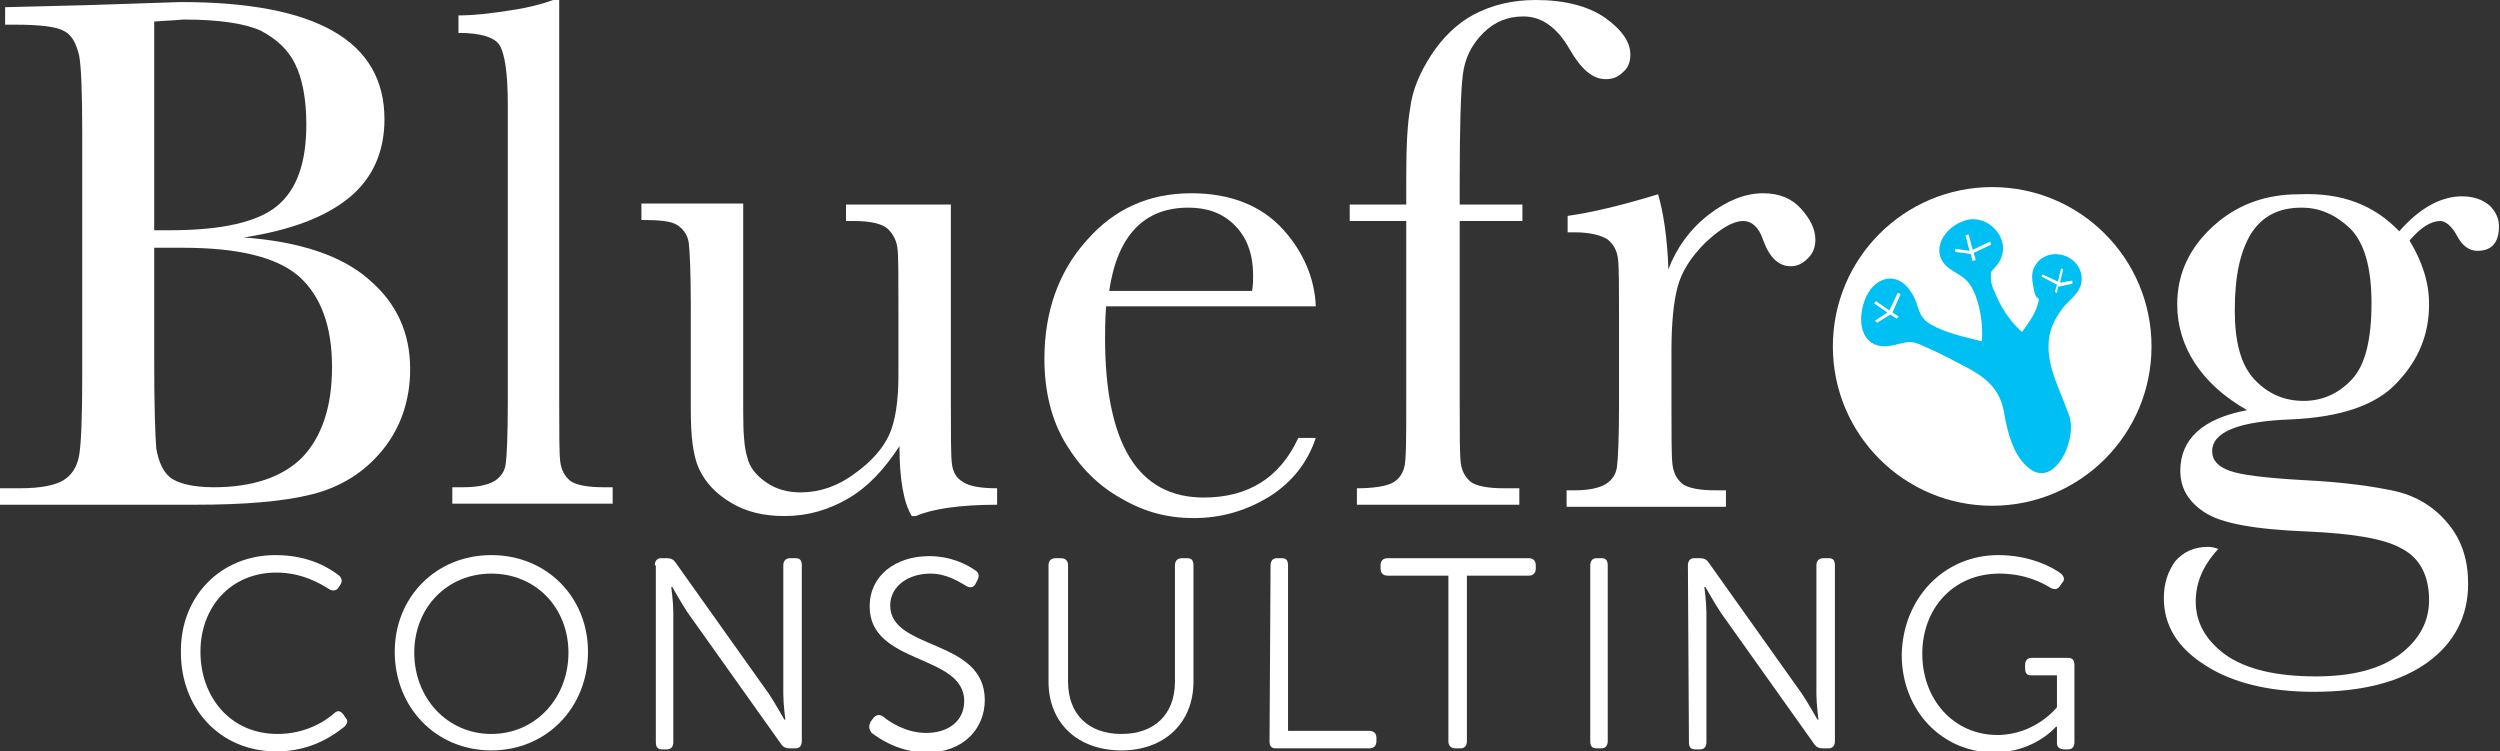
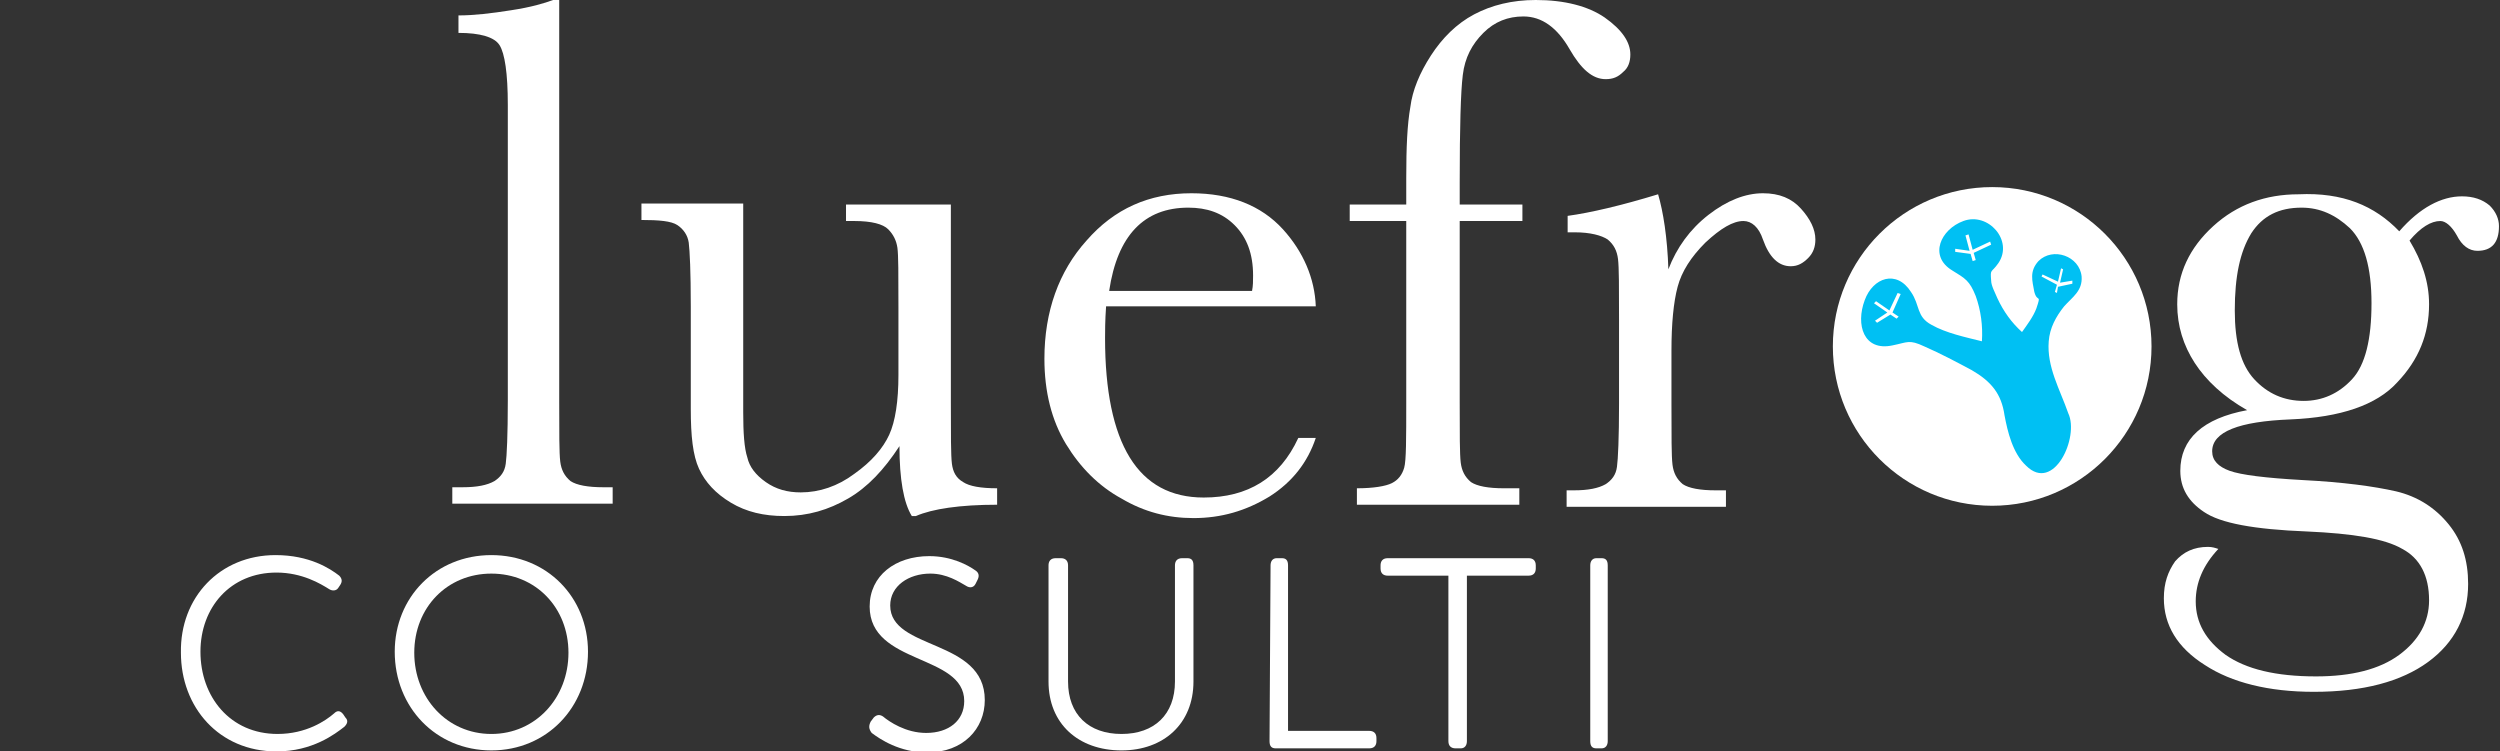
<svg xmlns="http://www.w3.org/2000/svg" version="1.1" id="Layer_1" x="0px" y="0px" viewBox="0 0 243.2 73.1" style="enable-background:new 0 0 243.2 73.1;" xml:space="preserve">
  <rect x="0" y="0" width="243.2" height="73.1" fill="#333333" stroke="none" />
  <style type="text/css">
	.st0{fill:#FFFFFF;}
	.st1{fill:#00C0F3;}
</style>
  <g>
    <circle class="st0" cx="193.8" cy="33.7" r="15.5" />
    <g>
-       <path class="st0" d="M23.7,23.1c5.5,0.4,9.6,1.8,12.2,4.1c2.7,2.3,4,5.2,4,8.7c0,3-0.9,5.7-2.7,7.9s-4.1,3.6-6.9,4.3    s-6.6,1-11.3,1H0v-1.6h1.9c2.1,0,3.5-0.3,4.3-0.8s1.3-1.3,1.5-2.4C7.9,43.1,8,40.6,8,36.5V13c0-4-0.1-6.5-0.3-7.6    C7.4,4.2,7,3.4,6.2,3C5.5,2.6,3.9,2.4,1.5,2.4h-1V0.7l8-0.2l9.1-0.3c13.2,0,19.8,3.8,19.8,11.4c0,3.1-1.1,5.7-3.4,7.6    C31.7,21.1,28.3,22.4,23.7,23.1z M15,22.4c0.6,0,1.1,0,1.5,0c5.1,0,8.6-0.8,10.5-2.4s2.8-4.2,2.8-7.9c0-2.5-0.4-4.5-1.1-5.9    S26.9,3.8,25.4,3c-1.5-0.7-4-1.1-7.6-1.1C16.9,2,16,2,15,2.1V22.4z M15,24.1v10.8c0,4.6,0.1,7.5,0.2,8.7c0.2,1.2,0.6,2.2,1.3,2.8    c0.7,0.6,2.2,1,4.3,1c3.8,0,6.7-1,8.6-2.9c1.9-2,2.9-4.9,2.9-8.8c0-4-1.1-6.9-3.2-8.8c-2.2-1.9-5.9-2.8-11.4-2.8    C16.8,24.1,15.9,24.1,15,24.1z" />
      <path class="st0" d="M54.4,0v39c0,3.1,0,5.1,0.1,5.9c0.1,0.8,0.4,1.4,1,1.9c0.6,0.4,1.7,0.6,3.2,0.6h0.9V49H44v-1.6h1    c1.4,0,2.4-0.2,3.1-0.6c0.6-0.4,1-0.9,1.1-1.7c0.1-0.7,0.2-2.8,0.2-6.1V10.2c0-3.1-0.3-5-0.8-5.8s-1.9-1.2-4-1.2V1.5    c1.5,0,3.2-0.2,5.1-0.5c2-0.3,3.3-0.7,4.1-1H54.4z" />
      <path class="st0" d="M92.5,19.9v19.2c0,3.2,0,5.2,0.1,6s0.4,1.4,1.1,1.8c0.6,0.4,1.7,0.6,3.3,0.6v1.6c-3.6,0-6.3,0.4-7.9,1.1h-0.4    c-0.8-1.3-1.2-3.6-1.2-6.8c-1.5,2.3-3.1,4-5,5.1s-3.9,1.7-6.2,1.7c-2,0-3.7-0.4-5.2-1.3c-1.5-0.9-2.5-2-3.1-3.3s-0.8-3.2-0.8-5.8    v-10c0-3.4-0.1-5.4-0.2-6.2c-0.1-0.7-0.5-1.3-1.1-1.7c-0.6-0.4-1.8-0.5-3.5-0.5v-1.6h9.9v20.3c0,2,0.1,3.5,0.4,4.4    c0.2,0.9,0.8,1.7,1.8,2.4s2.1,1,3.4,1c1.8,0,3.6-0.6,5.2-1.8c1.7-1.2,2.8-2.5,3.4-3.8s0.9-3.3,0.9-5.8v-6.6c0-3.2,0-5.1-0.1-5.8    s-0.4-1.3-0.9-1.8s-1.6-0.8-3.3-0.8h-0.8v-1.6C82.3,19.9,92.5,19.9,92.5,19.9z" />
      <path class="st0" d="M128,29.8h-20.4c-0.1,1.4-0.1,2.5-0.1,3.1c0,5.1,0.8,9,2.4,11.6c1.6,2.6,4,3.9,7.2,3.9c4.3,0,7.4-1.9,9.2-5.8    h1.7c-0.8,2.4-2.3,4.3-4.5,5.7c-2.3,1.4-4.7,2.1-7.4,2.1c-2.5,0-4.8-0.6-7-1.9c-2.2-1.2-4-3-5.4-5.3s-2.1-5.1-2.1-8.3    c0-4.6,1.4-8.5,4.1-11.5c2.7-3.1,6.1-4.6,10.2-4.6c3.8,0,6.8,1.2,8.9,3.5C126.8,24.5,127.9,27.1,128,29.8z M121.8,28.3    c0.1-0.5,0.1-1,0.1-1.5c0-2.1-0.6-3.7-1.8-4.9c-1.2-1.2-2.7-1.7-4.5-1.7c-4.3,0-6.9,2.7-7.7,8.1H121.8z" />
    </g>
    <path class="st0" d="M148.1,19.9v1.6H142v17.6c0,3.1,0,5.1,0.1,5.9c0.1,0.8,0.4,1.4,1,1.9c0.6,0.4,1.7,0.6,3.2,0.6h1.5v1.6H132   v-1.6c1.6,0,2.8-0.2,3.4-0.5c0.6-0.3,1-0.8,1.2-1.5s0.2-2.8,0.2-6.4V21.5h-5.5v-1.6h5.5v-2.6c0-3,0.1-5.2,0.4-6.9   c0.2-1.6,0.9-3.3,2-5s2.5-3.1,4.2-4s3.7-1.4,6-1.4c2.8,0,5.1,0.6,6.7,1.7c1.7,1.2,2.5,2.4,2.5,3.6c0,0.7-0.2,1.3-0.7,1.7   c-0.5,0.5-1,0.7-1.7,0.7c-1.3,0-2.4-1-3.5-2.9c-1.2-2.1-2.7-3.2-4.5-3.2c-1.5,0-2.8,0.5-3.9,1.6c-1.1,1.1-1.8,2.4-2,4.1   c-0.2,1.6-0.3,5.1-0.3,10.4v2.2H148.1z" />
    <path class="st0" d="M162.3,26.2c0.8-2.1,2.1-3.9,3.9-5.3s3.6-2.1,5.3-2.1c1.6,0,2.8,0.5,3.7,1.5s1.4,2,1.4,3   c0,0.7-0.2,1.3-0.7,1.8s-1,0.8-1.7,0.8c-1.2,0-2.1-0.9-2.7-2.6c-0.4-1.2-1.1-1.8-1.9-1.8c-1,0-2.2,0.7-3.7,2.1   c-1.4,1.4-2.3,2.8-2.7,4.3c-0.4,1.5-0.6,3.6-0.6,6.2v5.2c0,3.1,0,5.1,0.1,5.9c0.1,0.8,0.4,1.4,1,1.9c0.6,0.4,1.7,0.6,3.2,0.6h1v1.6   h-15.5v-1.6h0.7c1.4,0,2.4-0.2,3.1-0.6c0.6-0.4,1-0.9,1.1-1.7c0.1-0.7,0.2-2.8,0.2-6.1v-8.2c0-3.1,0-5.1-0.1-5.9s-0.4-1.4-1-1.9   c-0.6-0.4-1.7-0.7-3.2-0.7h-0.7V21c2.2-0.3,5.2-1,8.8-2.1C161.8,20.6,162.2,23.1,162.3,26.2z" />
    <path class="st0" d="M233.4,22.5c2-2.3,4.1-3.4,6.1-3.4c1.1,0,2,0.3,2.7,0.9c0.6,0.6,0.9,1.3,0.9,2c0,1.6-0.7,2.4-2.1,2.4   c-0.8,0-1.5-0.5-2-1.5c-0.5-0.9-1.1-1.4-1.6-1.4c-0.9,0-1.9,0.6-3,1.9c1.2,2,1.9,4,1.9,6.2c0,2.9-1,5.4-3.1,7.6   c-2,2.2-5.5,3.4-10.4,3.6c-5,0.2-7.6,1.2-7.6,3.1c0,0.9,0.6,1.5,1.7,1.9c1.1,0.4,3.5,0.7,7.1,0.9c3.9,0.2,6.9,0.6,9.1,1.1   c2.1,0.5,3.8,1.6,5.1,3.2s1.9,3.5,1.9,5.8c0,3.1-1.3,5.7-3.9,7.6c-2.6,1.9-6.3,2.9-11.1,2.9c-4.4,0-8-0.9-10.6-2.6   c-2.7-1.7-4-3.9-4-6.5c0-1.5,0.4-2.6,1.1-3.6c0.8-0.9,1.8-1.4,3.2-1.4c0.4,0,0.7,0.1,1,0.2c-1.5,1.6-2.2,3.3-2.2,5.1   c0,2.1,1,3.8,2.9,5.2c2,1.4,4.9,2.1,8.8,2.1c3.5,0,6.2-0.7,8.1-2.1c1.9-1.4,2.9-3.2,2.9-5.3c0-2.4-0.9-4.1-2.6-5   c-1.7-1-4.8-1.5-9.3-1.7c-5.1-0.2-8.4-0.8-10-1.9c-1.5-1-2.3-2.3-2.3-4c0-3.1,2.2-5.1,6.5-5.9c-2.3-1.3-4-2.9-5.1-4.6   c-1.1-1.7-1.7-3.6-1.7-5.7c0-3,1.2-5.5,3.5-7.6s5.1-3.1,8.3-3.1C227.9,18.7,231,20,233.4,22.5z M217.4,30.2c0,3.1,0.6,5.3,1.9,6.7   c1.3,1.4,2.9,2.1,4.8,2.1c1.8,0,3.4-0.7,4.7-2.1c1.3-1.4,1.9-3.9,1.9-7.4s-0.7-5.9-2.1-7.3c-1.4-1.3-2.9-2-4.7-2   c-2.2,0-3.8,0.8-4.9,2.5C217.9,24.5,217.4,26.9,217.4,30.2z" />
  </g>
  <g>
    <path class="st0" d="M26.8,54c3.3,0,5.3,1.3,6.2,2c0.3,0.3,0.3,0.6,0.1,0.9l-0.2,0.3c-0.2,0.3-0.6,0.3-0.9,0.1   c-0.8-0.5-2.6-1.6-5.1-1.6c-4.5,0-7.4,3.4-7.4,7.7c0,4.4,2.9,8,7.5,8c2.8,0,4.7-1.3,5.5-2c0.3-0.3,0.6-0.3,0.9,0.1l0.2,0.3   c0.3,0.3,0.2,0.6-0.1,0.9c-0.9,0.7-3.1,2.4-6.6,2.4c-5.6,0-9.3-4.3-9.3-9.6C17.5,58.1,21.4,54,26.8,54z" />
    <path class="st0" d="M47.8,54c5.4,0,9.4,4.1,9.4,9.4c0,5.4-4,9.6-9.4,9.6s-9.4-4.2-9.4-9.6C38.4,58.1,42.4,54,47.8,54z M47.8,71.4   c4.3,0,7.5-3.5,7.5-7.9s-3.2-7.7-7.5-7.7s-7.5,3.3-7.5,7.7S43.5,71.4,47.8,71.4z" />
-     <path class="st0" d="M63.7,55c0-0.4,0.2-0.7,0.6-0.7h0.6c0.3,0,0.6,0.1,0.8,0.4l9.1,12.8c0.6,0.9,1.5,2.5,1.5,2.5h0.1   c0,0-0.2-1.5-0.2-2.5V55c0-0.4,0.2-0.7,0.7-0.7h0.5c0.4,0,0.6,0.2,0.6,0.7v17.1c0,0.4-0.2,0.7-0.6,0.7h-0.6c-0.3,0-0.6-0.1-0.8-0.4   l-9.1-12.8c-0.6-0.9-1.5-2.5-1.5-2.5h-0.1c0,0,0.2,1.5,0.2,2.5v12.6c0,0.4-0.2,0.7-0.6,0.7h-0.5c-0.4,0-0.6-0.2-0.6-0.7V55H63.7z" />
    <path class="st0" d="M84.7,70.2l0.3-0.4c0.3-0.3,0.6-0.3,0.9-0.1c0.6,0.5,2.2,1.6,4.2,1.6c2.2,0,3.7-1.2,3.7-3.1   c0-4.6-9.2-3.5-9.2-9.2c0-3,2.5-4.9,5.8-4.9c2.2,0,3.8,0.9,4.5,1.4c0.3,0.2,0.4,0.5,0.2,0.9l-0.2,0.4c-0.2,0.4-0.6,0.4-0.9,0.2   c-0.7-0.4-1.9-1.2-3.5-1.2c-2.1,0-3.9,1.2-3.9,3.1c0,4.4,9.2,3.2,9.2,9.2c0,2.8-2.1,5.1-5.6,5.1c-2.7,0-4.6-1.3-5.4-1.9   C84.5,70.9,84.5,70.6,84.7,70.2z" />
    <path class="st0" d="M102,55c0-0.4,0.2-0.7,0.7-0.7h0.5c0.4,0,0.7,0.2,0.7,0.7v11.3c0,3.2,2,5.1,5.2,5.1s5.2-1.9,5.2-5.1V55   c0-0.4,0.2-0.7,0.7-0.7h0.5c0.4,0,0.6,0.2,0.6,0.7v11.3c0,4.1-2.9,6.7-7,6.7c-4.2,0-7.1-2.6-7.1-6.7L102,55L102,55z" />
    <path class="st0" d="M123.6,55c0-0.4,0.2-0.7,0.6-0.7h0.5c0.4,0,0.6,0.2,0.6,0.7v16.1h7.9c0.4,0,0.7,0.2,0.7,0.7v0.3   c0,0.4-0.2,0.7-0.7,0.7h-9.1c-0.4,0-0.6-0.2-0.6-0.7L123.6,55L123.6,55z" />
    <path class="st0" d="M140.9,56H135c-0.4,0-0.7-0.2-0.7-0.7V55c0-0.4,0.2-0.7,0.7-0.7h13.7c0.4,0,0.7,0.2,0.7,0.7v0.3   c0,0.4-0.2,0.7-0.7,0.7h-6v16.1c0,0.4-0.2,0.7-0.6,0.7h-0.5c-0.4,0-0.7-0.2-0.7-0.7V56z" />
    <path class="st0" d="M154.7,55c0-0.4,0.2-0.7,0.6-0.7h0.5c0.4,0,0.6,0.2,0.6,0.7v17.1c0,0.4-0.2,0.7-0.6,0.7h-0.5   c-0.4,0-0.6-0.2-0.6-0.7V55z" />
-     <path class="st0" d="M164.2,55c0-0.4,0.2-0.7,0.6-0.7h0.6c0.3,0,0.6,0.1,0.8,0.4l9.1,12.8c0.6,0.9,1.5,2.5,1.5,2.5h0.1   c0,0-0.2-1.5-0.2-2.5V55c0-0.4,0.2-0.7,0.7-0.7h0.5c0.4,0,0.6,0.2,0.6,0.7v17.1c0,0.4-0.2,0.7-0.6,0.7h-0.6c-0.3,0-0.6-0.1-0.8-0.4   l-9.1-12.8c-0.6-0.9-1.5-2.5-1.5-2.5h-0.1c0,0,0.2,1.5,0.2,2.5v12.6c0,0.4-0.2,0.7-0.6,0.7h-0.5c-0.4,0-0.6-0.2-0.6-0.7L164.2,55   L164.2,55z" />
-     <path class="st0" d="M194.4,54c3.1,0,5.3,1.2,6.1,1.8c0.3,0.3,0.4,0.6,0.1,0.9l-0.2,0.3c-0.2,0.3-0.5,0.4-0.9,0.2   c-0.8-0.5-2.5-1.4-5-1.4c-4.5,0-7.5,3.4-7.5,7.8c0,4.5,3.1,7.9,7.3,7.9c3.7,0,5.8-2.7,5.8-2.7v-3.1h-2.5c-0.4,0-0.6-0.2-0.6-0.7   v-0.3c0-0.4,0.2-0.7,0.6-0.7h3.6c0.4,0,0.6,0.2,0.6,0.7v7.5c0,0.4-0.2,0.7-0.6,0.7h-0.4c-0.4,0-0.7-0.2-0.7-0.6v-0.9   c0-0.3,0-0.7,0-0.7H200c0,0-2.1,2.5-6,2.5c-5.1,0-9-4.1-9-9.5C185.1,58.2,189.1,54,194.4,54z" />
  </g>
  <path class="st1" d="M199.3,33.2c0.1-1.3,0.7-2.4,1.5-3.4c0.8-0.9,1.8-1.5,1.7-2.9c-0.2-2-2.8-2.9-4.2-1.5c-0.9,1-0.6,1.9-0.4,3  c0.3,1.1,0.7,0.1,0.2,1.6c-0.3,0.8-0.9,1.6-1.4,2.3c-1-0.9-1.8-2-2.4-3.3c-0.2-0.5-0.6-1.2-0.6-1.7c-0.1-1.2,0-0.7,0.7-1.7  c1.5-2.2-1-5-3.4-4.1c-2.2,0.8-3.4,3.4-1.1,4.8c1.3,0.8,1.7,1,2.3,2.5c0.5,1.4,0.7,2.9,0.6,4.4c-1.6-0.4-3.5-0.8-4.9-1.6  c-1.5-0.8-1.1-1.9-2-3.2c-1.4-2.2-3.7-1.4-4.5,0.8c-0.9,2.4-0.1,5,2.7,4.4c1.5-0.3,1.6-0.6,3.1,0.1c1.6,0.7,3.1,1.5,4.6,2.3  c1.9,1.1,2.9,2.3,3.2,4.4c0.3,1.6,0.8,3.7,2.1,4.9c2.7,2.7,5.2-2.8,4.1-5.1C200.4,37.9,199.1,35.7,199.3,33.2z M184.7,30.8l-0.2,0.2  l-0.6-0.4l-1.3,0.8l-0.2-0.2l1.2-0.8l-1.3-0.9l0.2-0.2l1.3,0.9l0.8-1.7l0.3,0.1l-0.8,1.8L184.7,30.8z M192,24.6l0.2,0.7l-0.3,0.1  l-0.2-0.7l-1.5-0.2v-0.3l1.4,0.2l-0.4-1.5l0.3-0.1l0.4,1.5l1.7-0.8l0.1,0.3L192,24.6z M198.6,26.9l0.1-0.2l1.5,0.7l0.3-1.3l0.2,0.1  l-0.3,1.3l1.2-0.2v0.3l-1.4,0.3l-0.1,0.6l-0.2-0.1l0.2-0.7L198.6,26.9z" />
</svg>